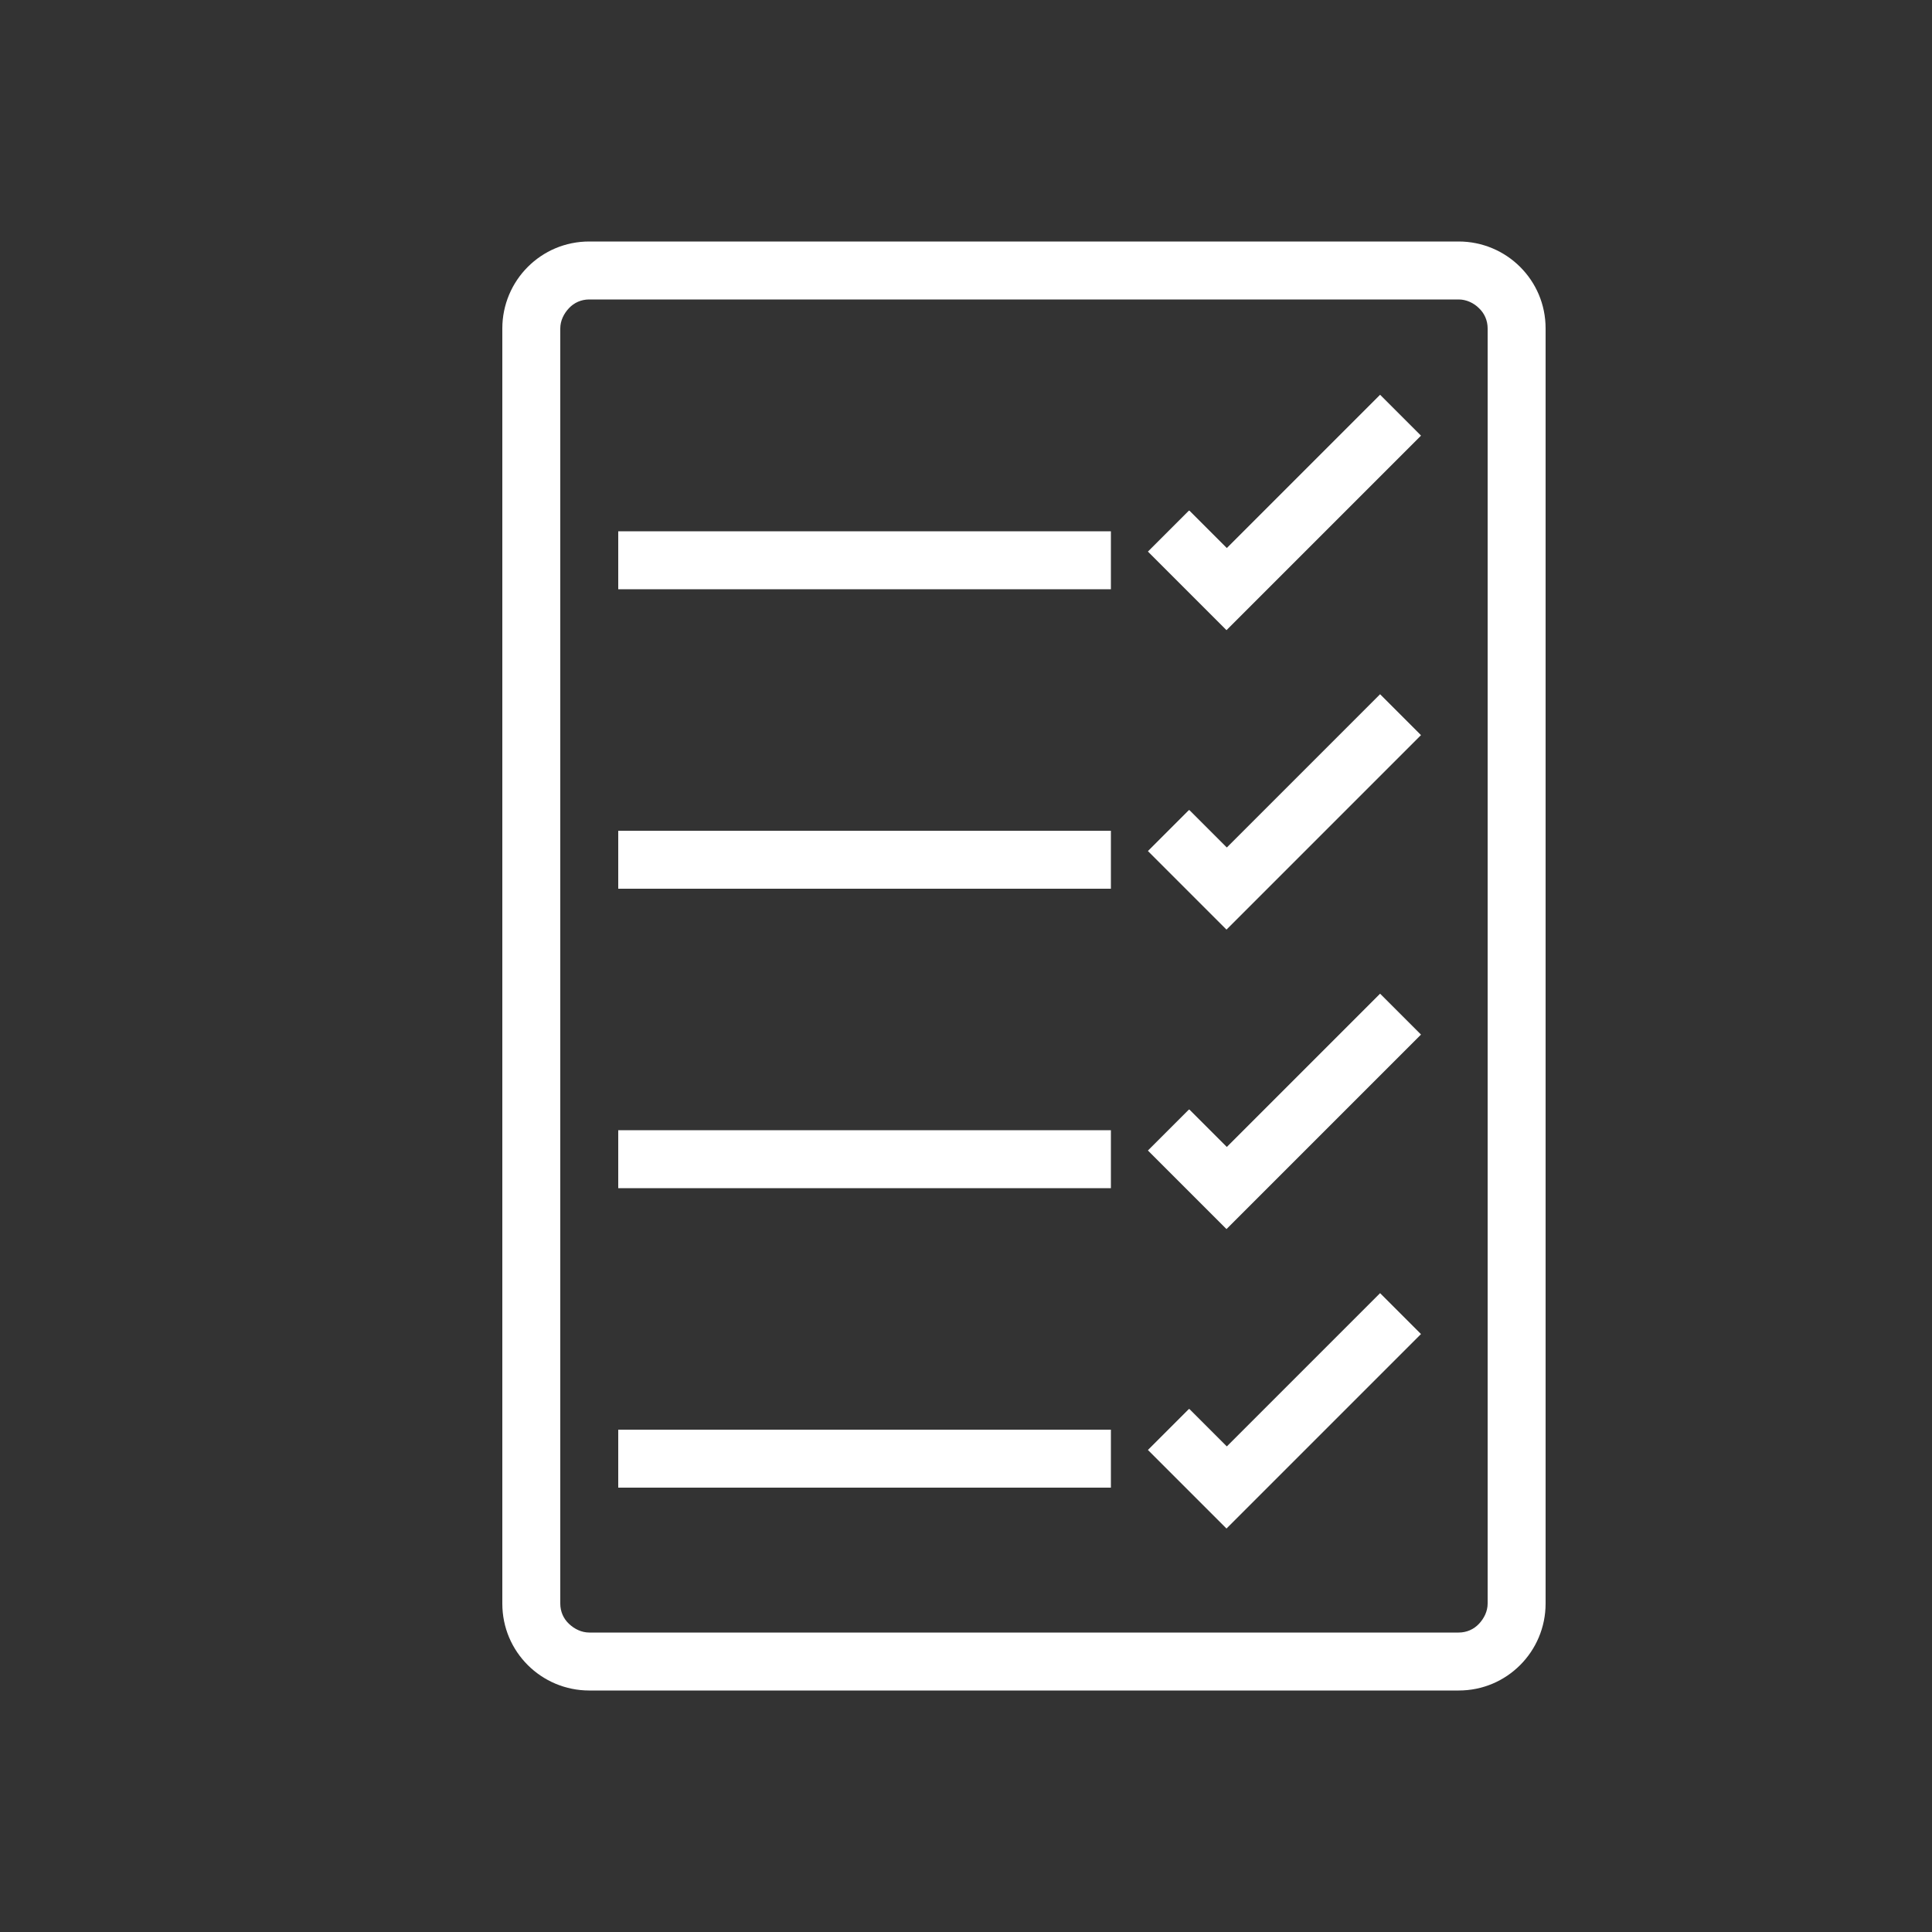
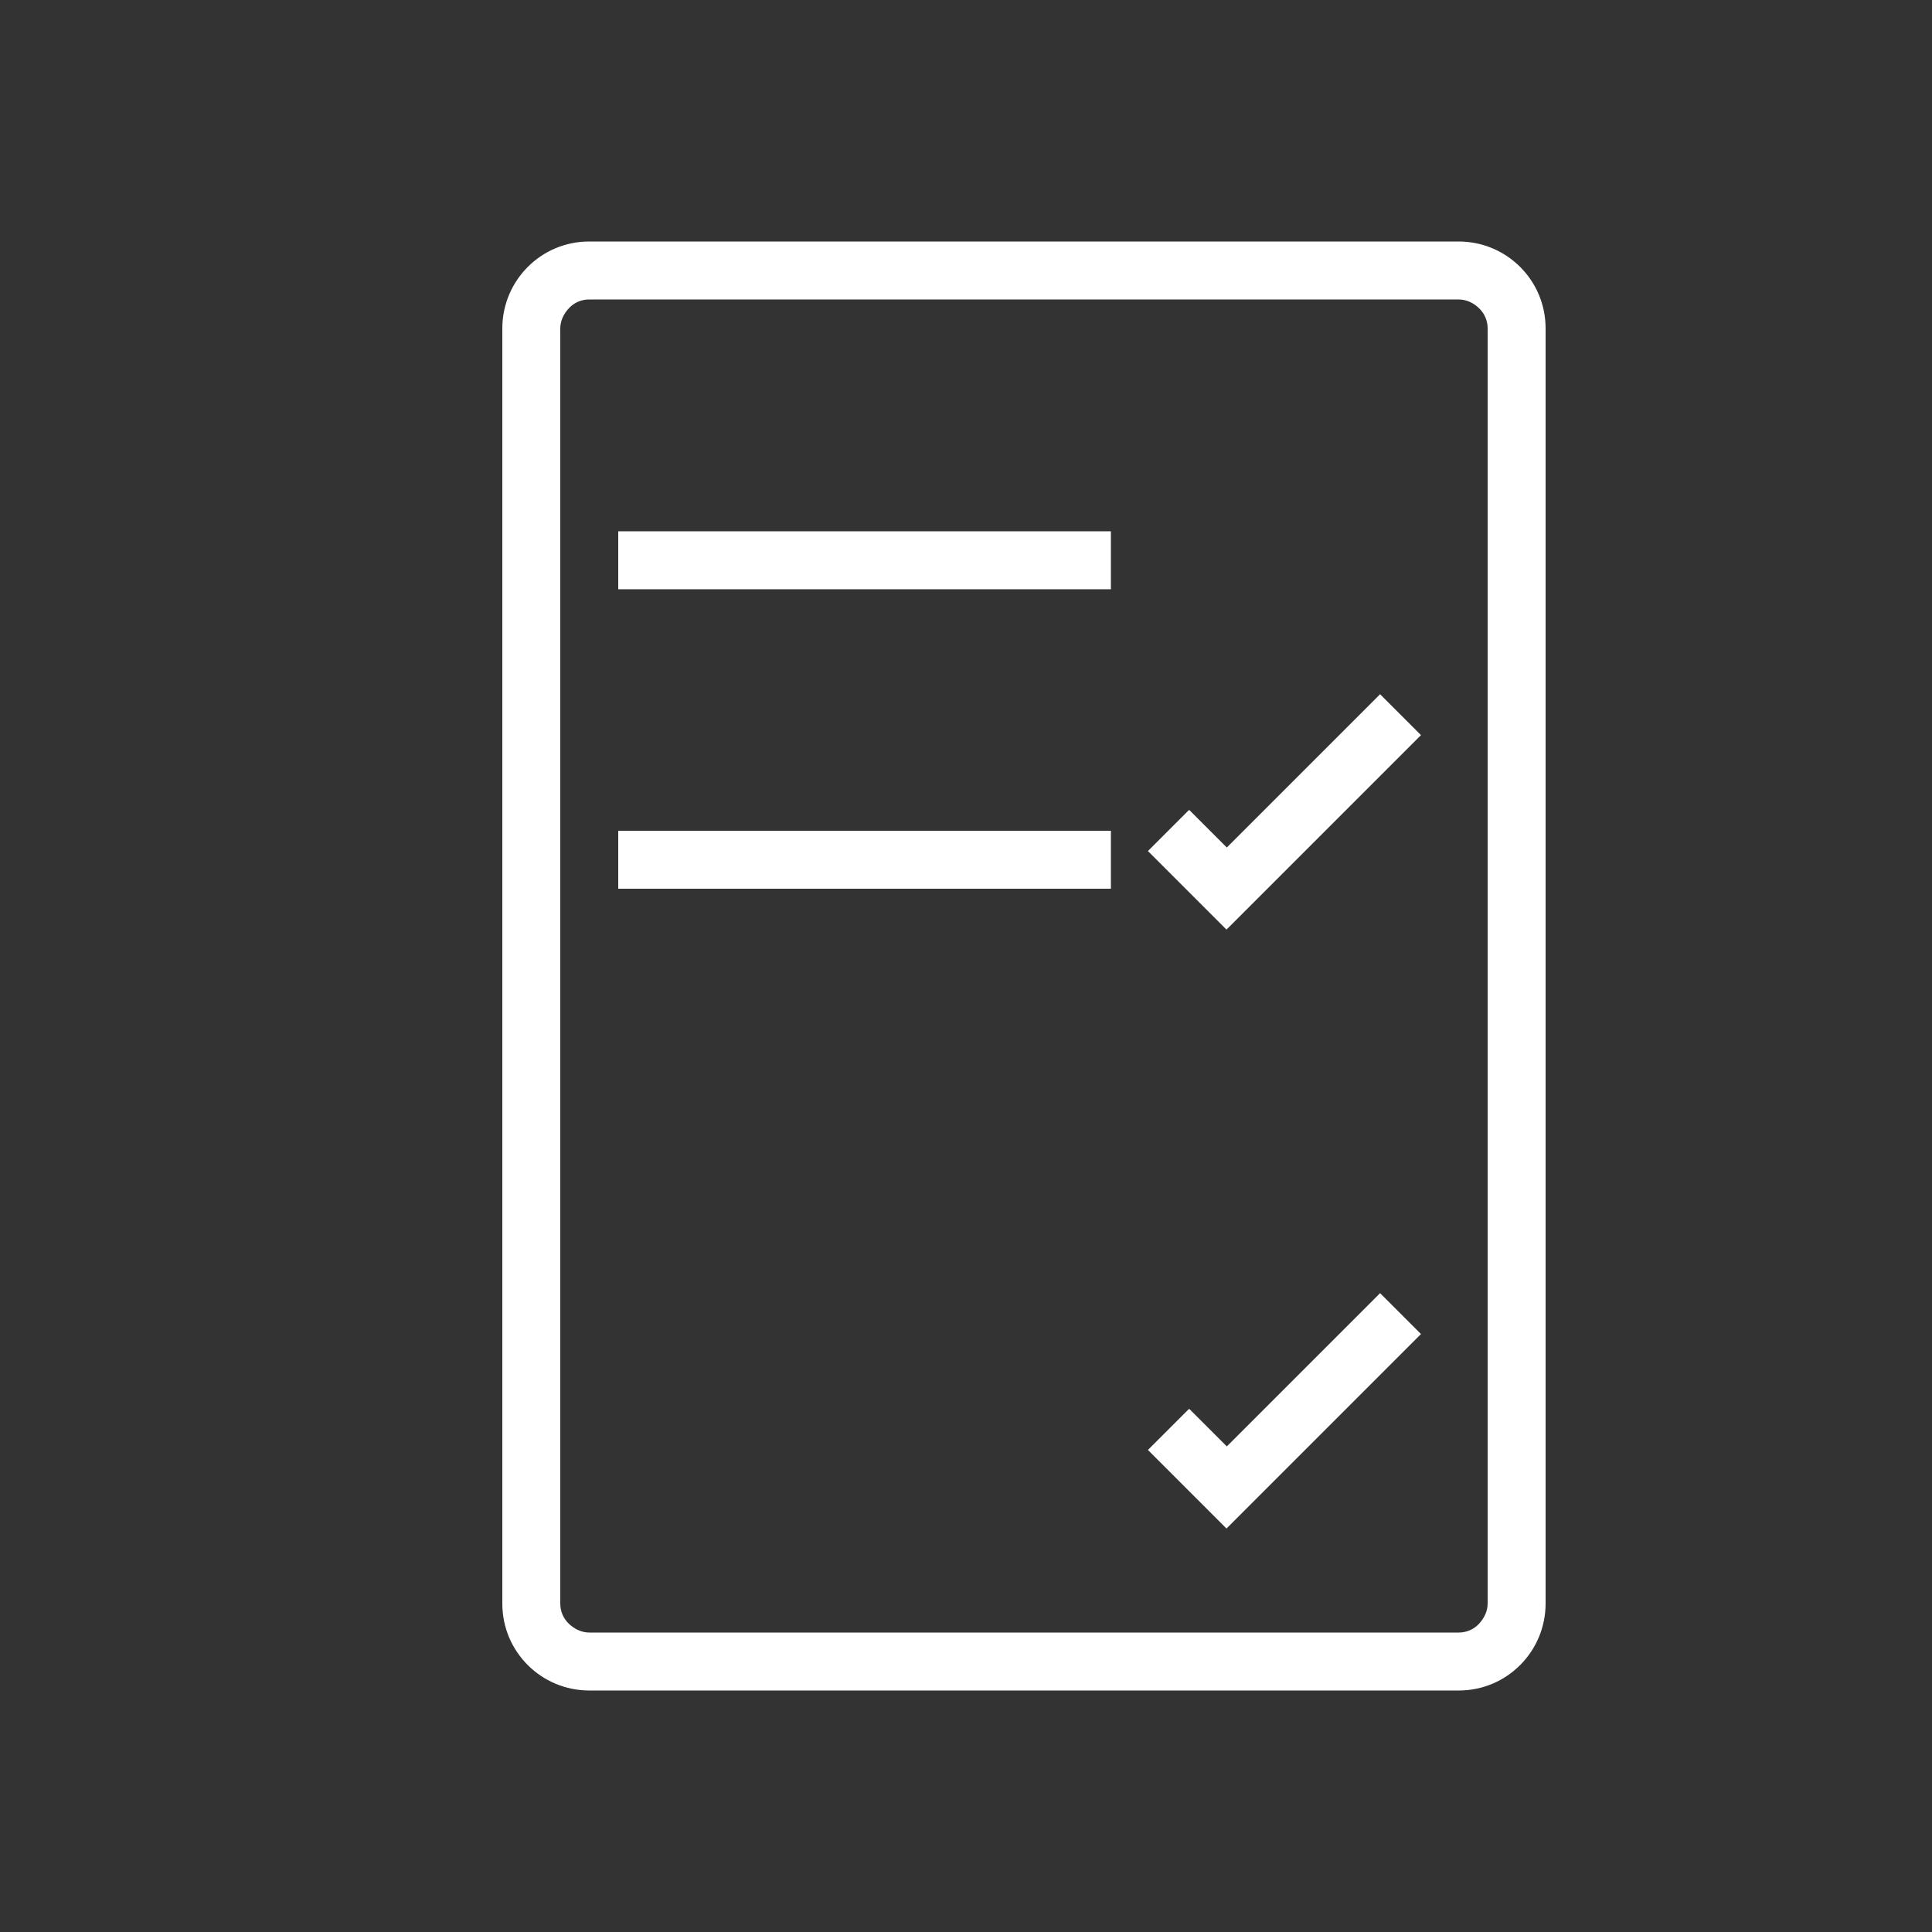
<svg xmlns="http://www.w3.org/2000/svg" id="Layer_2" data-name="Layer 2" viewBox="0 0 60 60">
  <rect x="0" y="0" width="60" height="60" fill="#333333" stroke="none" />
  <defs>
    <style> .cls-1 { fill: #fff; } .cls-2 { fill: none; } </style>
  </defs>
  <g id="Layer_1-2" data-name="Layer 1">
    <g>
      <g>
        <path class="cls-1" d="M18.3,7.5h27c.74,0,1.42.3,1.91.79.49.49.79,1.16.79,1.91v39.6c0,.74-.3,1.42-.79,1.91-.49.49-1.16.79-1.91.79h-27c-.74,0-1.42-.3-1.91-.79-.49-.49-.79-1.16-.79-1.91V10.2c0-.74.3-1.42.79-1.91.49-.49,1.16-.79,1.91-.79h0ZM45.3,9.3h-27c-.25,0-.47.1-.63.27s-.27.39-.27.63v39.6c0,.25.1.47.27.63s.39.27.63.27h27c.25,0,.47-.1.63-.27s.27-.39.27-.63V10.2c0-.25-.1-.47-.27-.63-.16-.16-.39-.27-.63-.27Z" />
        <path class="cls-1" d="M19.2,16.5h15.3v1.8h-15.3v-1.8Z" />
-         <path class="cls-1" d="M36.94,15.86l1.16,1.16,4.76-4.76,1.27,1.27-5.4,5.4-.64.64-.64-.64-1.8-1.8,1.27-1.27Z" />
        <path class="cls-1" d="M19.2,25.8h15.3v1.8h-15.3v-1.8Z" />
        <path class="cls-1" d="M36.94,25.16l1.16,1.16,4.76-4.76,1.27,1.27-5.4,5.4-.64.64-.64-.64-1.8-1.8,1.27-1.27Z" />
-         <path class="cls-1" d="M19.2,35.1h15.3v1.8h-15.3v-1.8Z" />
-         <path class="cls-1" d="M36.94,34.46l1.16,1.16,4.76-4.76,1.27,1.27-5.4,5.4-.64.64-.64-.64-1.8-1.8,1.27-1.27Z" />
-         <path class="cls-1" d="M19.2,44.4h15.3v1.8h-15.3v-1.8Z" />
        <path class="cls-1" d="M36.94,43.76l1.16,1.16,4.76-4.76,1.27,1.27-5.4,5.4-.64.64-.64-.64-1.8-1.8,1.27-1.27Z" />
      </g>
      <rect class="cls-2" width="60" height="60" />
    </g>
  </g>
</svg>